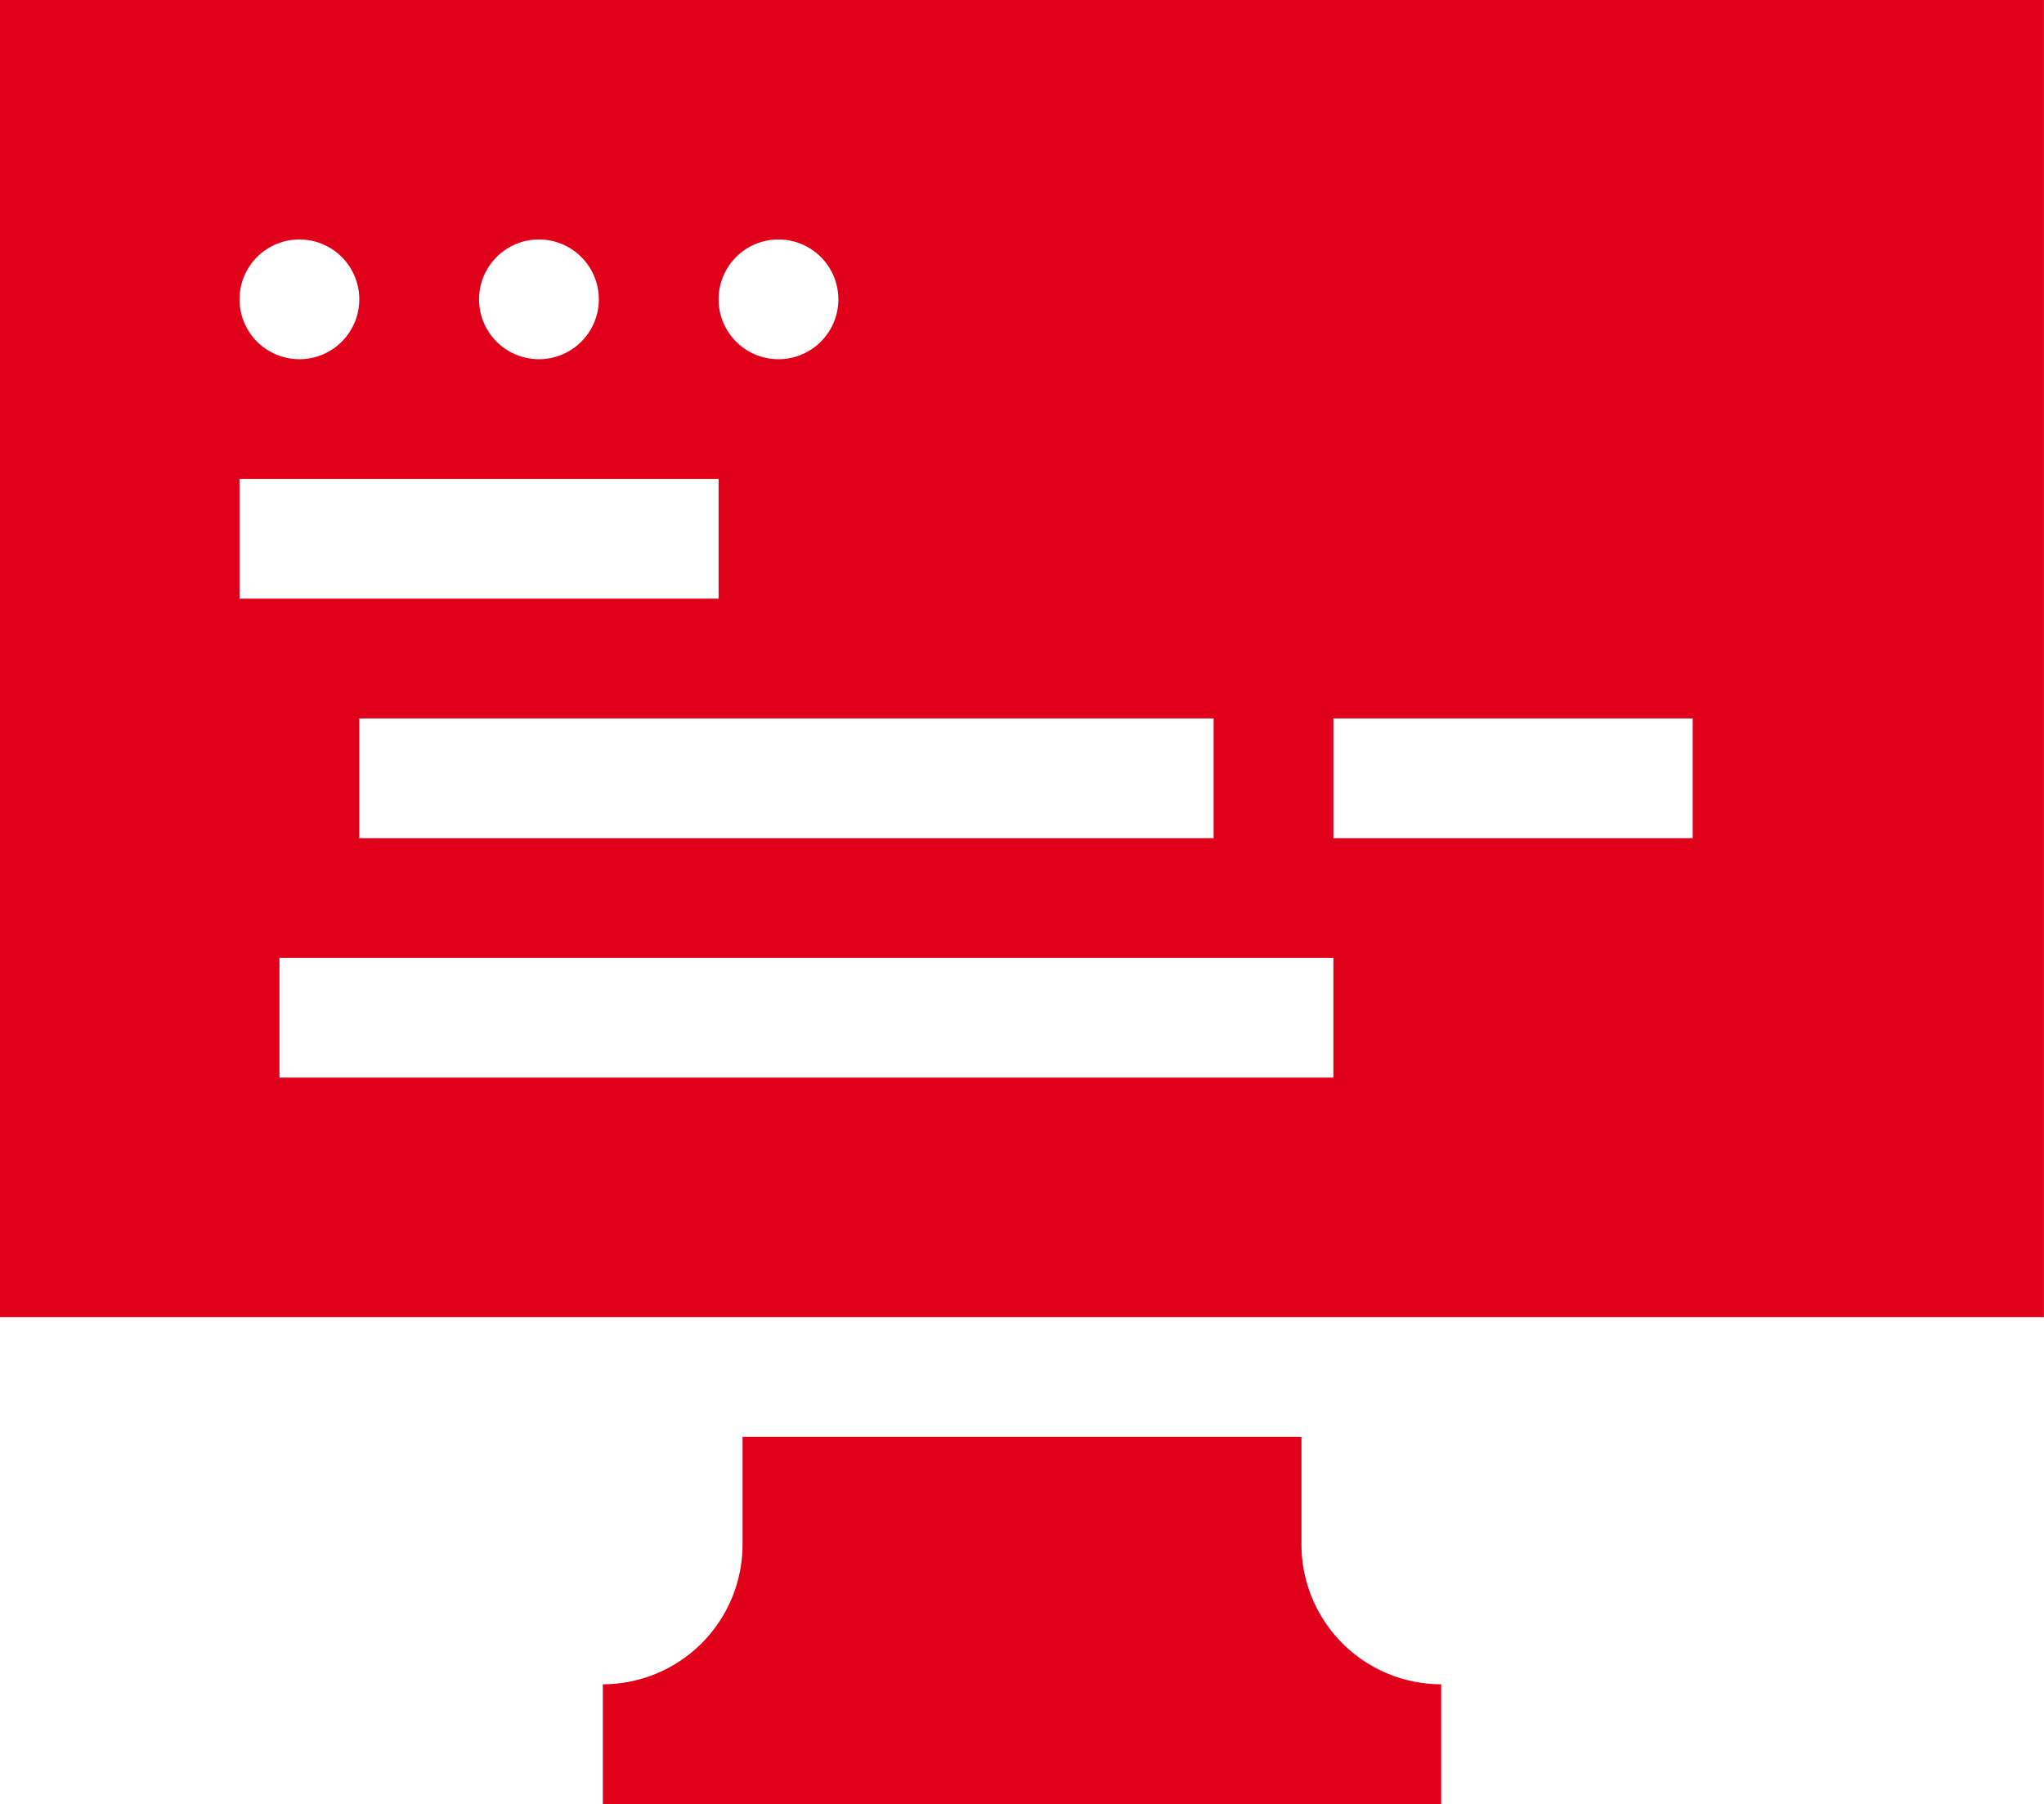
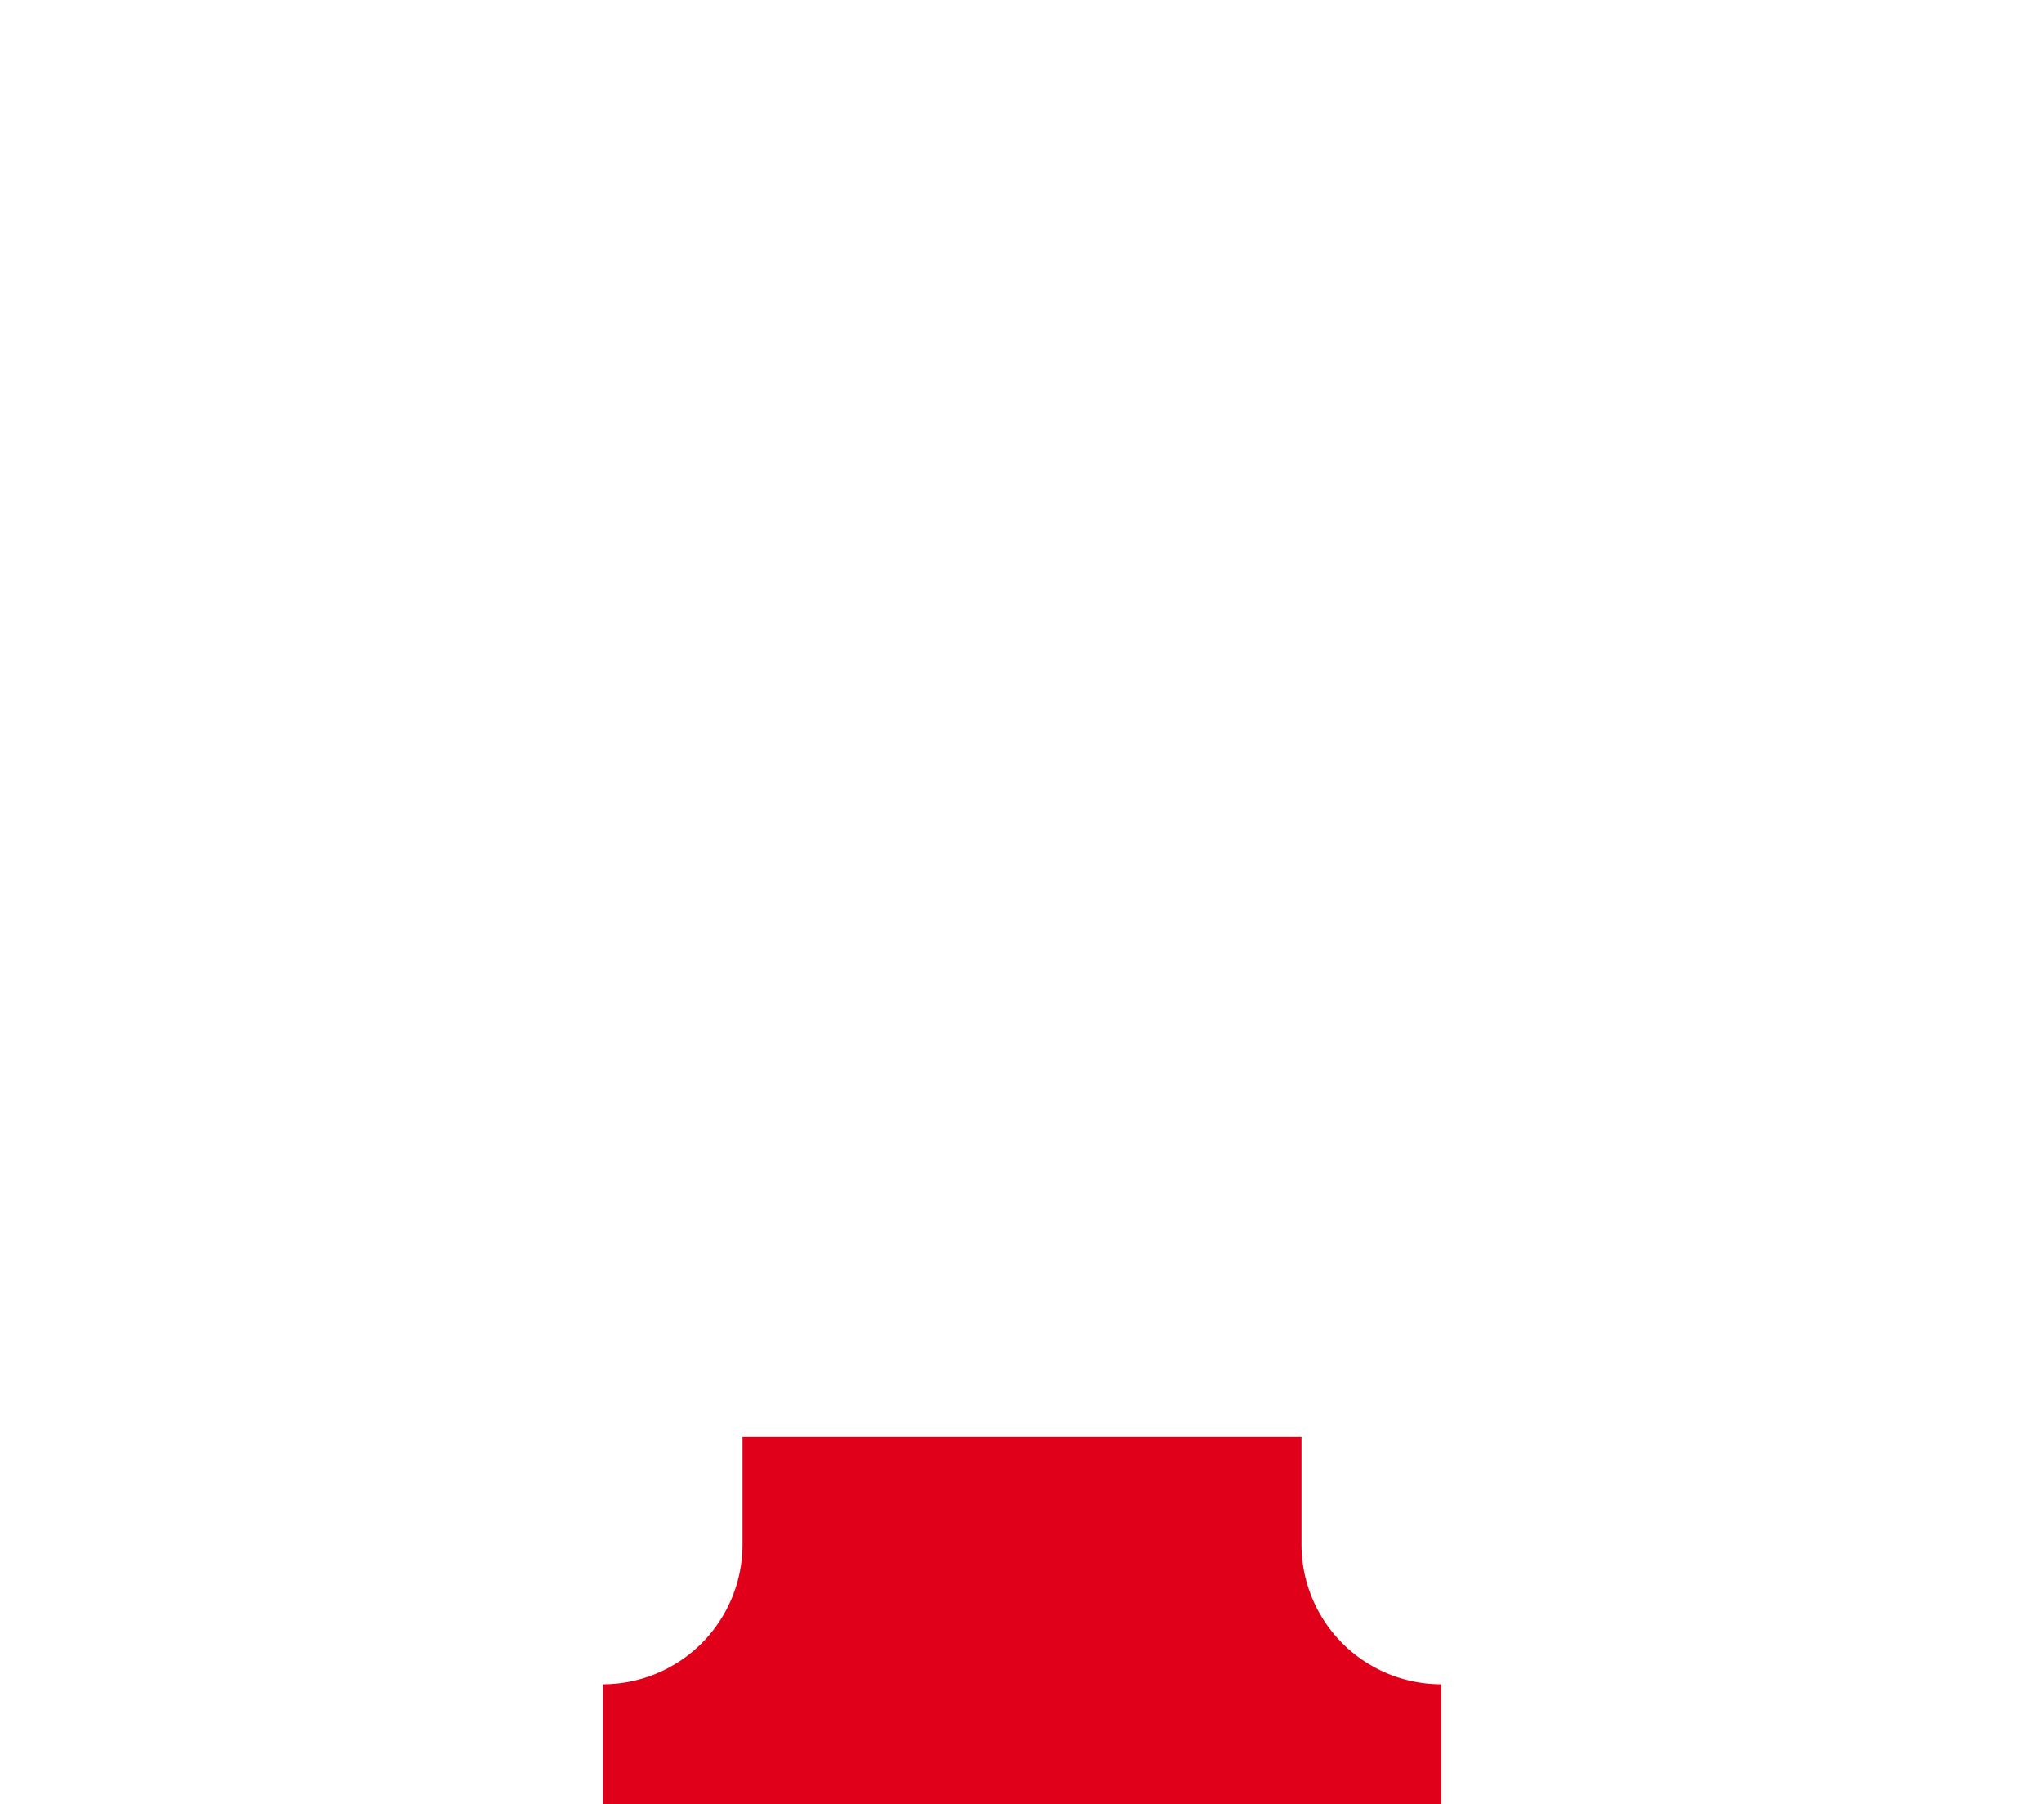
<svg xmlns="http://www.w3.org/2000/svg" id="Ordinateur_central_1" data-name="Ordinateur central 1" width="203.605" height="179.745" viewBox="0 0 203.605 179.745">
  <path id="Tracé_71" data-name="Tracé 71" d="M220.592,370.737V360H164.918v10.737A13.933,13.933,0,0,1,151,384.655v11.93h83.51v-11.93A13.933,13.933,0,0,1,220.592,370.737Zm0,0" transform="translate(-90.952 -216.84)" fill="#e1001a" />
-   <path id="Tracé_72" data-name="Tracé 72" d="M0,0V131.23H203.6V0ZM77.545,23.86a5.965,5.965,0,1,1-5.965,5.965A5.965,5.965,0,0,1,77.545,23.86ZM120.89,71.58V83.51H35.79V71.58ZM53.685,23.86a5.965,5.965,0,1,1-5.965,5.965A5.965,5.965,0,0,1,53.685,23.86Zm-23.86,0a5.965,5.965,0,1,1-5.965,5.965A5.965,5.965,0,0,1,29.825,23.86ZM23.86,47.72H71.58V59.65H23.86Zm108.96,59.65H27.837V95.44H132.82Zm35.79-23.86H132.82V71.58h35.79Zm0,0" fill="#e1001a" />
</svg>